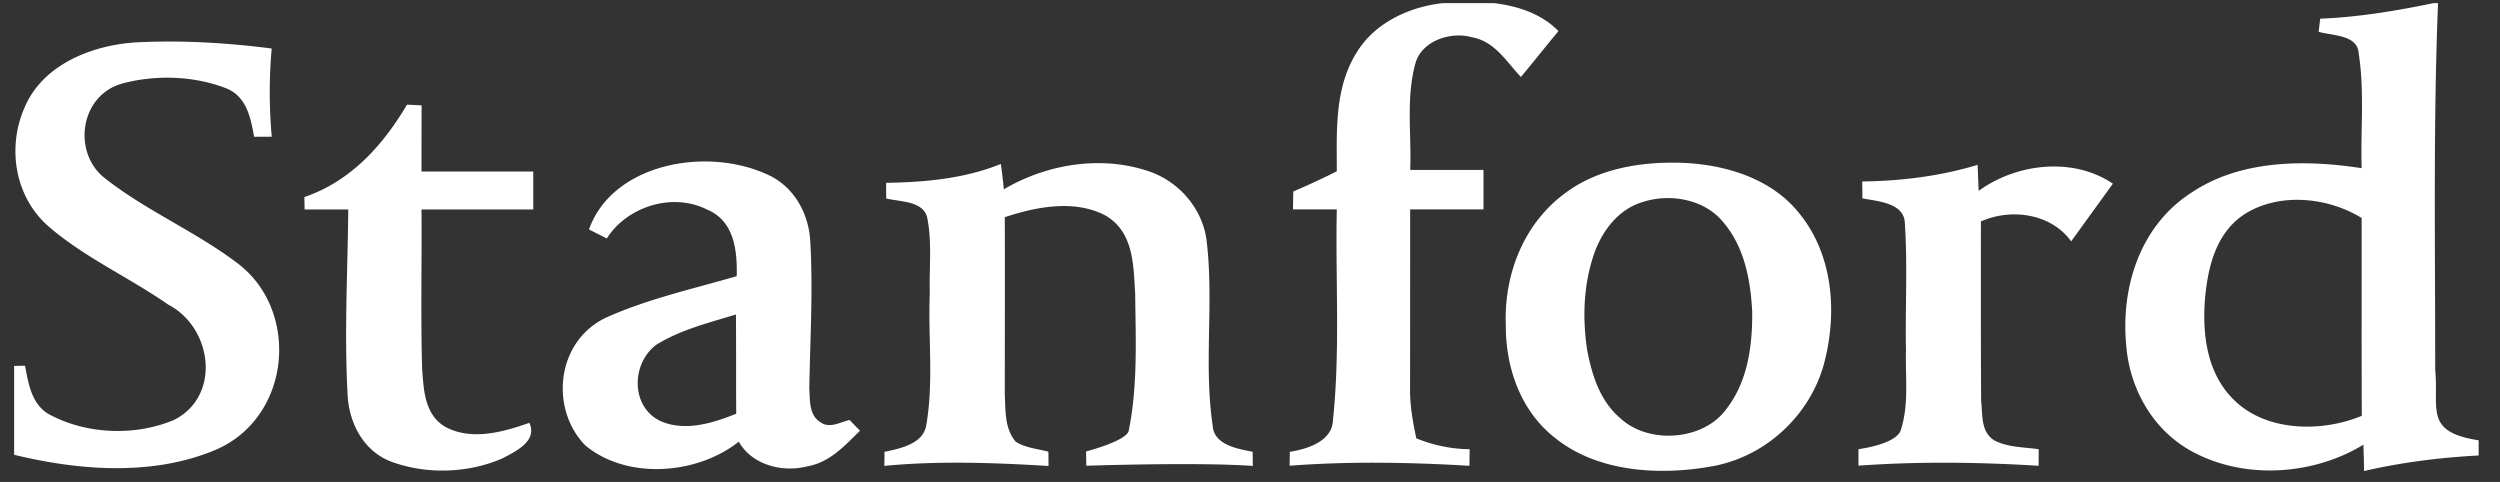
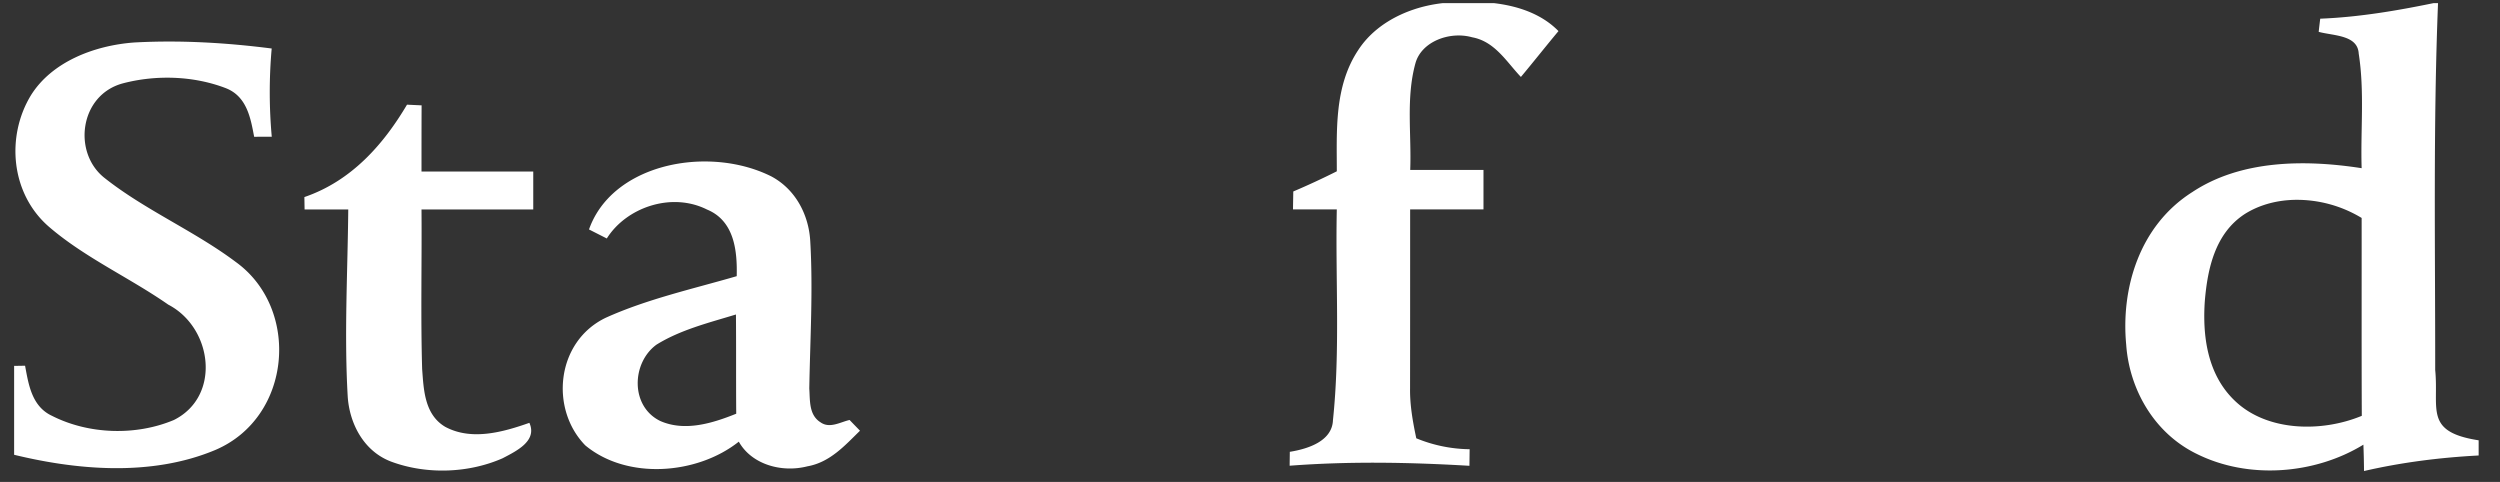
<svg xmlns="http://www.w3.org/2000/svg" width="166" height="32" fill="none">
  <rect width="100%" height="100%" fill="#333333" stroke="none" />
  <g fill="#fff" clip-path="url(#a)">
    <path d="M90.164 3.36C91.495 1.271 94.176.171 96.773.15c2.37-.138 5.05.218 6.71 1.915-.844 1.008-1.651 2.036-2.495 3.044-.941-.978-1.716-2.356-3.237-2.633-1.498-.42-3.38.286-3.77 1.739-.631 2.305-.25 4.715-.343 7.067h4.865v2.624h-4.87c0 3.956 0 7.91-.005 11.866-.018 1.122.181 2.23.413 3.33a9.58 9.58 0 0 0 3.543.727c-.004.273-.009.823-.014 1.1-3.979-.235-7.963-.307-11.937-.005 0-.23.01-.692.01-.923 1.256-.202 2.814-.73 2.865-2.1.487-4.648.158-9.33.255-13.995-.969 0-1.938 0-2.908-.004.005-.395.014-.794.019-1.188a49.93 49.93 0 0 0 2.89-1.34c0-2.696-.177-5.61 1.4-8.016ZM161.887.146c-2.574.537-5.18.99-7.824 1.095a51.97 51.97 0 0 0-.102.874c.983.268 2.588.197 2.657 1.44.395 2.52.116 5.076.195 7.613-3.789-.588-8.023-.55-11.246 1.587-3.529 2.238-4.74 6.412-4.387 10.132.199 2.885 1.794 5.845 4.684 7.252 3.441 1.713 7.842 1.36 11.065-.613.023.584.037 1.167.042 1.75 2.495-.575 5.046-.898 7.611-1.032v-1.008c-3.635-.56-2.63-2.084-2.885-4.673.005-8.138-.135-16.28.19-24.417Zm-9.429 13.122a8.317 8.317 0 0 1 4.355 1.204c.005 4.38-.009 8.76.01 13.139-2.7 1.12-6.349 1.041-8.464-1.033-1.814-1.755-2.12-4.325-1.957-6.618.18-2.087.663-4.472 2.676-5.765 1.008-.627 2.186-.915 3.38-.927ZM8.895 2.822c3.056-.168 6.121.012 9.145.399a32.95 32.95 0 0 0 .005 5.857l-1.169.004c-.232-1.217-.473-2.695-1.906-3.237-2.124-.81-4.61-.89-6.813-.31-2.88.772-3.353 4.61-1.21 6.285 2.68 2.125 5.964 3.515 8.71 5.576 4.299 3.1 3.737 10.313-1.364 12.484-4.294 1.797-9.336 1.344-13.77.214.028-1.93-.05-3.86-.148-5.789.32-.004.965-.017 1.29-.02.227 1.213.435 2.703 1.794 3.329 2.43 1.234 5.565 1.335 8.088.273 3.15-1.575 2.57-6.127-.375-7.66-2.556-1.78-5.491-3.098-7.852-5.11-2.616-2.2-2.94-6.055-1.257-8.805C3.441 4.12 6.22 3.024 8.895 2.822ZM27.024 6.95c.241.013.728.034.97.046-.006 1.466-.006 2.927-.006 4.393h7.42v2.52h-7.42c.028 3.526-.06 7.058.042 10.589.102 1.344.144 3.02 1.53 3.842 1.75.94 3.84.353 5.59-.264.537 1.192-.83 1.86-1.782 2.355-2.23.979-4.953 1.084-7.258.27-1.97-.669-2.921-2.621-3.024-4.41-.236-4.123 0-8.255.038-12.383h-2.9l-.013-.823c3.149-1.075 5.273-3.531 6.813-6.134ZM46.9 10.722c-3.344-.031-6.716 1.473-7.79 4.513.292.15.885.449 1.182.6 1.285-2.054 4.285-3.107 6.65-1.923 1.855.764 2.014 2.817 1.976 4.426-2.917.848-5.936 1.515-8.69 2.758-3.303 1.58-3.73 6.055-1.364 8.478 2.787 2.314 7.439 1.94 10.193-.248.84 1.503 2.825 2.079 4.554 1.638 1.508-.265 2.505-1.402 3.493-2.364-.172-.177-.52-.534-.691-.714-.622.143-1.322.588-1.93.155-.788-.491-.69-1.478-.746-2.238.055-3.258.255-6.525.064-9.787-.092-1.688-.927-3.414-2.578-4.3-1.29-.648-2.804-.98-4.324-.994Zm1.967 10.16c.019 2.196 0 4.392.019 6.588-1.554.626-3.4 1.205-5.037.487-2.003-.966-1.92-3.854-.264-5.068 1.59-.99 3.478-1.457 5.282-2.007Z" />
-     <path d="M110.814 10.803c-2.444.025-4.967.575-6.878 2.016-2.843 2.082-4.076 5.526-3.95 8.759-.015 2.767.936 5.719 3.343 7.558 2.843 2.242 6.975 2.465 10.514 1.797 3.733-.743 6.539-3.703 7.332-7.02.853-3.444.496-7.445-2.12-10.225-2.012-2.133-5.235-2.94-8.241-2.885Zm.033 2.35c1.313.024 2.613.512 3.455 1.459 1.526 1.692 1.934 3.968 2.045 6.092.019 2.314-.306 4.812-1.915 6.702-1.582 1.851-4.99 2.057-6.813.39-1.396-1.171-1.916-2.914-2.231-4.551-.329-2.175-.245-4.439.51-6.534.529-1.403 1.559-2.822 3.191-3.3a5.403 5.403 0 0 1 1.758-.258ZM58.839 12.14c2.592-.038 5.222-.282 7.615-1.252.083.559.148 1.117.2 1.684 2.75-1.63 6.302-2.263 9.45-1.255 2.255.684 3.832 2.683 4.03 4.8.465 4.026-.208 8.107.386 12.126.065 1.264 1.567 1.55 2.657 1.755.005.235.005.705.01.94-3.683-.264-11.057-.012-11.057-.012l-.014-.952s2.66-.677 2.83-1.37c.607-2.99.463-6.08.43-9.116-.12-1.814-.069-4.082-1.984-5.186-2.055-1.07-4.573-.575-6.674.118.014 3.93 0 7.864 0 11.795.06 1.05-.023 2.246.733 3.12.635.398 1.433.47 2.161.655.005.235.01.71.01.949-3.632-.215-7.273-.353-10.9-.005 0-.235.01-.7.01-.932 1.104-.23 2.56-.546 2.769-1.755.505-2.897.116-5.858.236-8.78-.046-1.667.158-3.355-.167-5.001-.255-1.125-1.772-1.063-2.727-1.285 0-.26-.005-.781-.005-1.041Zm64.812-.09c2.597-.034 5.194-.353 7.662-1.105l.069 1.73c2.495-1.818 6.257-2.28 8.914-.478l-2.771 3.829c-1.294-1.806-3.919-2.242-5.992-1.323 0 0-.014 7.949.014 11.921.107.886-.046 2.037.872 2.616.886.47 1.962.445 2.949.588l-.004 1.1c-3.984-.244-7.977-.294-11.961-.009l-.001-1.091c1.285-.198 2.621-.6 2.816-1.294.552-1.708.283-3.518.339-5.278-.056-2.8.111-5.605-.074-8.402-.014-1.36-1.716-1.482-2.82-1.68.002-.385-.008-.781-.009-1.125h-.003Z" />
  </g>
  <defs>
    <clipPath id="a">
      <path fill="#fff" d="M.938.208h164.208v31.154H.938z" />
    </clipPath>
  </defs>
</svg>